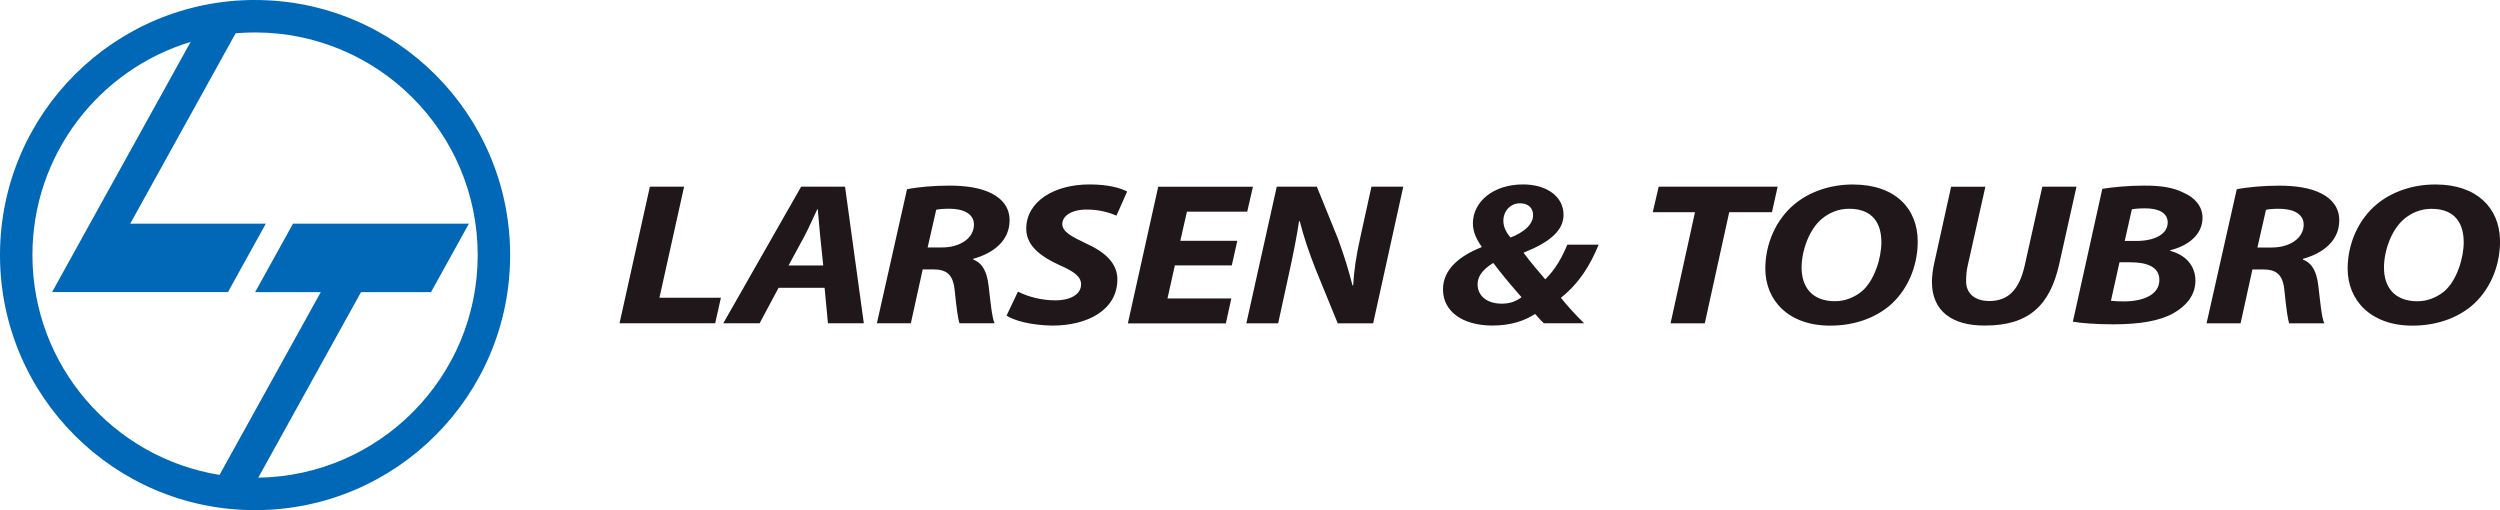
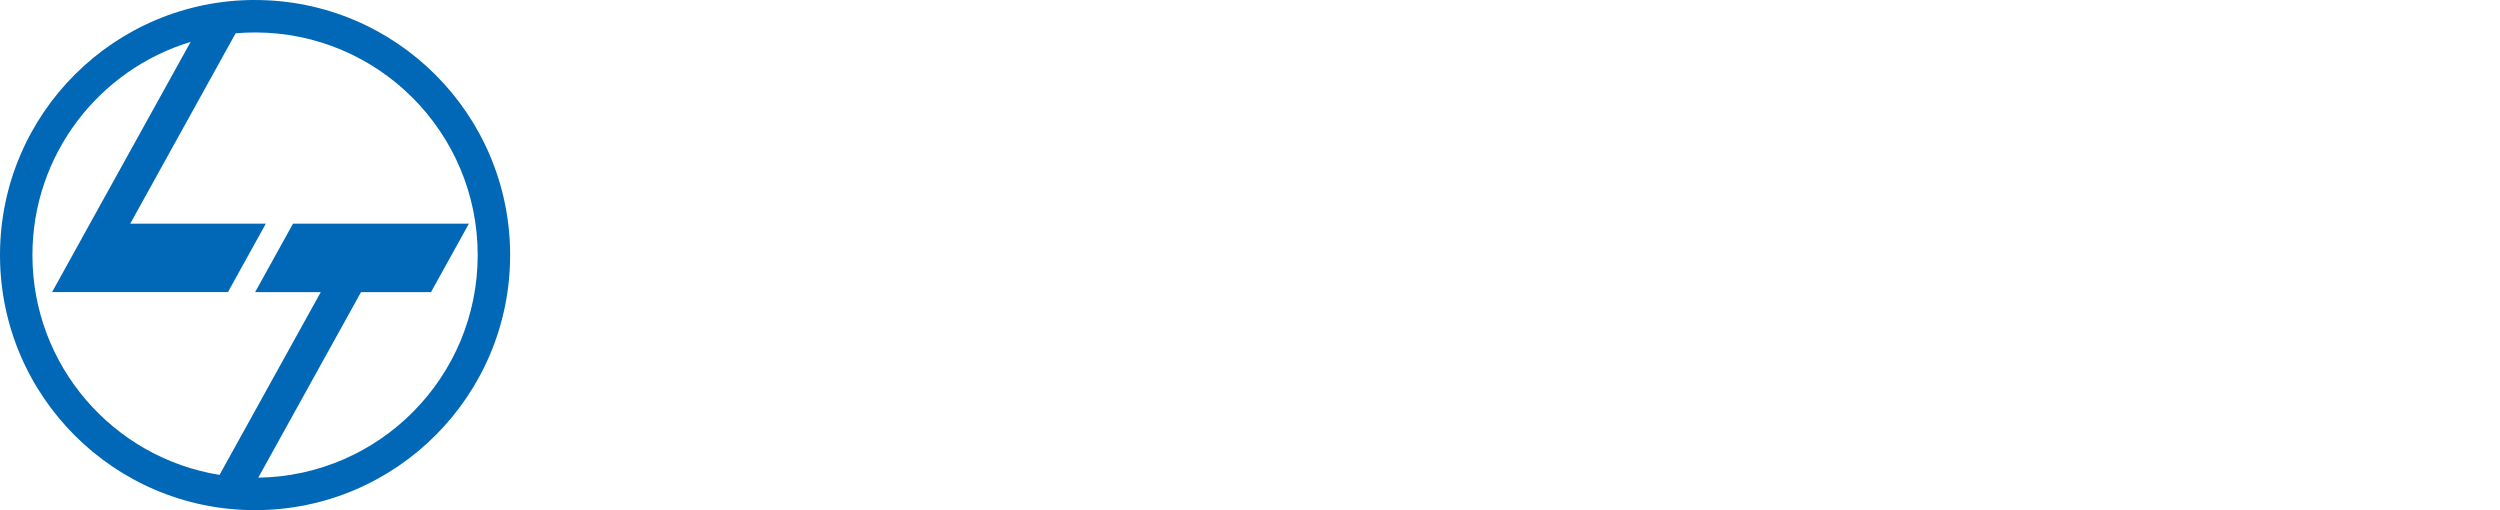
<svg xmlns="http://www.w3.org/2000/svg" xml:space="preserve" width="28.241mm" height="5.763mm" version="1.1" style="shape-rendering:geometricPrecision; text-rendering:geometricPrecision; image-rendering:optimizeQuality; fill-rule:evenodd; clip-rule:evenodd" viewBox="0 0 531.14 108.38">
  <defs>
    <style type="text/css">
   
    .fil0 {fill:#0068B7}
    .fil1 {fill:#1F1719;fill-rule:nonzero}
   
  </style>
  </defs>
  <g id="Layer_x0020_1">
    <g id="_2067971311328">
      <path class="fil0" d="M54.19 0c29.92,0 54.19,24.27 54.19,54.19 0,29.88 -24.2,54.12 -54.07,54.19l-0.25 0c-29.78,-0.07 -53.92,-24.18 -54.06,-53.94l0 -0.51c0.14,-29.81 24.35,-53.94 54.19,-53.94zm0 6.89c26.12,0 47.3,21.18 47.3,47.3 0,25.89 -20.82,46.92 -46.62,47.29l21.83 -39.42 14.87 0 8.05 -14.54 -37.37 0 -8.05 14.54 13.95 0 -21.51 38.83c-22.53,-3.62 -39.75,-23.15 -39.75,-46.7 0,-21.36 14.17,-39.41 33.61,-45.29l-21.39 38.61 -8.04 14.54 37.36 0 8.05 -14.54 -28.81 0 22.39 -40.44c1.36,-0.12 2.73,-0.18 4.12,-0.18z" />
-       <path class="fil1" d="M516.57 44.36c5.34,0 6.86,3.49 6.86,7.11 0,3.36 -1.47,8.14 -4.13,10.42 -1.57,1.29 -3.59,2.11 -5.7,2.11 -4.94,0 -7.11,-3.05 -7.11,-7.15 0,-3.49 1.51,-7.97 4.24,-10.29 1.56,-1.34 3.58,-2.2 5.85,-2.2zm14.57 7.35l0 -0.78c-0.17,-6.75 -4.9,-11.74 -13.71,-11.74 -4.9,0 -9.23,1.55 -12.4,4.14 -3.99,3.27 -6.26,8.48 -6.26,13.74 0,6.76 4.94,12.11 13.76,12.11 5.09,0 9.38,-1.56 12.56,-4.18 3.78,-3.19 5.94,-8.14 6.05,-13.28zm-49.72 -7.14c0.6,-0.13 1.46,-0.22 2.82,-0.22 2.87,0 5.19,1.04 5.19,3.36 0,2.85 -2.87,4.87 -6.81,4.87l-3.02 0 1.82 -8.01zm-12.61 24.12l7.21 0 2.52 -11.45 2.22 0c2.88,0 4.29,1.07 4.59,4.6 0.36,3.58 0.71,6.08 1.01,6.85l7.46 0c-0.61,-1.21 -0.91,-5 -1.31,-8.23 -0.35,-2.63 -1.21,-4.56 -3.23,-5.3l0 -0.17c4.34,-1.21 7.71,-3.88 7.71,-8.18 0,-2.71 -1.56,-4.57 -3.78,-5.69 -2.37,-1.25 -5.7,-1.68 -8.92,-1.68 -3.38,0 -6.81,0.3 -9.08,0.77l-6.41 28.47zm-18.51 -12.97l2.27 0c3.38,0 6.2,0.86 6.2,3.75 0,3.23 -3.58,4.56 -7.52,4.56 -1.06,0 -1.91,-0.04 -2.77,-0.13l1.82 -8.19zm2.62 -11.24c0.56,-0.13 1.56,-0.22 2.83,-0.22 2.77,0 4.79,0.9 4.79,3.01 0,2.46 -2.73,3.92 -6.71,3.92l-2.42 0 1.51 -6.72zm-12.51 23.86c1.66,0.3 4.74,0.56 8.57,0.56 5.65,0 9.94,-0.74 12.81,-2.38 2.67,-1.51 4.64,-3.79 4.64,-6.89 0,-3.19 -2.07,-5.47 -5.35,-6.34l0 -0.13c3.68,-0.9 6.86,-3.23 6.86,-6.89 0,-2.45 -1.67,-4.31 -3.94,-5.29 -2.27,-1.17 -4.88,-1.55 -8.42,-1.55 -3.38,0 -6.5,0.3 -8.93,0.68l-6.25 28.21zm-25.88 -28.68l-3.58 16.19c-0.3,1.38 -0.5,2.8 -0.5,4.04 0,6.2 4.29,9.32 11.3,9.27 9.23,0 13.76,-4.23 15.73,-13.01l3.68 -16.49 -7.26 0 -3.74 16.75c-1.2,5.39 -3.72,7.54 -7.51,7.54 -3.28,0 -4.94,-1.81 -4.94,-4.13 0,-1.29 0.1,-2.45 0.35,-3.44l3.74 -16.71 -7.27 0zm-21.68 4.69c5.34,0 6.86,3.49 6.86,7.11 0,3.36 -1.47,8.14 -4.14,10.42 -1.56,1.29 -3.58,2.11 -5.7,2.11 -4.94,0 -7.11,-3.05 -7.11,-7.15 0,-3.49 1.52,-7.97 4.23,-10.29 1.56,-1.34 3.59,-2.2 5.86,-2.2zm0.85 -5.16c-4.89,0 -9.23,1.55 -12.4,4.14 -3.98,3.27 -6.25,8.48 -6.25,13.74 0,6.76 4.94,12.11 13.77,12.11 5.09,0 9.38,-1.56 12.56,-4.18 3.88,-3.28 6.05,-8.4 6.05,-13.7 0,-6.94 -4.73,-12.1 -13.72,-12.1zm-38.78 29.5l7.27 0 5.19 -23.61 9.08 0 1.21 -5.42 -25.27 0 -1.27 5.42 8.98 0 -5.19 23.61zm-31.98 -25.5c1.92,0 2.77,1.16 2.77,2.5 0,2.15 -2.17,3.74 -4.79,4.78 -0.91,-1.07 -1.52,-2.24 -1.52,-3.57 0,-2.12 1.56,-3.71 3.48,-3.71l0.05 0zm-3.88 21.32c-3.38,0 -5.14,-1.85 -5.14,-4.09 0,-2.2 1.82,-3.62 3.33,-4.56 1.97,2.62 4.29,5.34 6.01,7.28 -1.01,0.77 -2.32,1.37 -4.13,1.37l-0.05 0zm17.5 4.18c-1.92,-1.9 -3.63,-3.79 -4.94,-5.43 3.88,-3.09 6.2,-6.85 8.02,-11.28l-6.66 0c-1.06,2.59 -2.52,5.26 -4.68,7.36 -1.36,-1.59 -3.23,-3.75 -4.55,-5.56l0 -0.13c5.45,-2.16 8.43,-4.65 8.43,-8.01 0,-3.87 -3.53,-6.46 -8.62,-6.46 -6.25,0 -10.64,3.62 -10.64,8.31 0,1.77 0.81,3.45 1.87,4.91l-0.05 0.13c-4.39,1.73 -8.17,4.53 -8.17,8.96 0,4.7 4.19,7.67 10.49,7.67 4.08,0 6.95,-1.08 9.08,-2.46 0.65,0.69 1.16,1.34 1.87,1.98l8.57 0zm-65.01 0l2.21 -10.16c1.01,-4.57 1.82,-8.66 2.22,-11.5l0.16 -0.05c0.91,3.58 1.82,6.2 3.33,10.12l4.74 11.59 7.52 0 6.4 -29.03 -6.76 0 -2.32 10.55c-0.96,4.26 -1.41,7.45 -1.56,10.42l-0.15 0c-0.81,-3.19 -1.72,-6.2 -3.08,-9.91l-4.49 -11.06 -8.52 0 -6.46 29.03 6.76 0zm-8.68 -17.53l-12.11 0 1.41 -6.2 12.81 0 1.21 -5.29 -20.12 0 -6.45 29.03 20.82 0 1.16 -5.3 -13.56 0 1.56 -7.02 12.1 0 1.17 -5.22zm-49.03 15.89c1.61,1.03 4.99,2.03 9.73,2.12 7.56,0 13.82,-3.36 13.82,-9.83 0,-3.44 -2.62,-5.81 -6.76,-7.67 -2.87,-1.38 -4.94,-2.41 -4.94,-4.09 0,-1.59 1.77,-3.06 5.15,-3.06 2.82,-0.04 5.24,0.78 6.35,1.29l2.28 -5.13c-1.47,-0.73 -3.89,-1.5 -8.02,-1.5 -7.42,0 -13.42,3.57 -13.42,9.43 0,3.79 3.43,6.03 7.06,7.71 3.13,1.37 4.59,2.45 4.59,4.09 0,2.28 -2.57,3.4 -5.39,3.4 -3.13,0 -6,-0.82 -8.02,-1.86l-2.42 5.09zm-14.93 -22.49c0.6,-0.13 1.47,-0.22 2.82,-0.22 2.87,0 5.19,1.04 5.19,3.36 0,2.85 -2.87,4.87 -6.81,4.87l-3.03 0 1.82 -8.01zm-12.61 24.12l7.21 0 2.52 -11.45 2.22 0c2.87,0 4.29,1.07 4.59,4.6 0.36,3.58 0.71,6.08 1.01,6.85l7.46 0c-0.6,-1.21 -0.91,-5 -1.31,-8.23 -0.35,-2.63 -1.21,-4.56 -3.23,-5.3l0 -0.17c4.34,-1.21 7.72,-3.88 7.72,-8.18 0,-2.71 -1.56,-4.57 -3.78,-5.69 -2.38,-1.25 -5.7,-1.68 -8.93,-1.68 -3.38,0 -6.81,0.3 -9.08,0.77l-6.4 28.47zm-18.77 -12.28l3.38 -6.24c0.9,-1.68 1.86,-3.92 2.72,-5.69l0.11 0c0.15,1.77 0.35,4.09 0.51,5.69l0.65 6.24 -7.36 0zm7.66 4.74l0.71 7.54 7.62 0 -3.99 -29.03 -9.32 0 -16.55 29.03 7.72 0 4.03 -7.54 9.78 0zm-43.57 7.54l20.32 0 1.22 -5.43 -13.06 0 5.24 -23.6 -7.27 0 -6.45 29.03z" />
    </g>
  </g>
</svg>